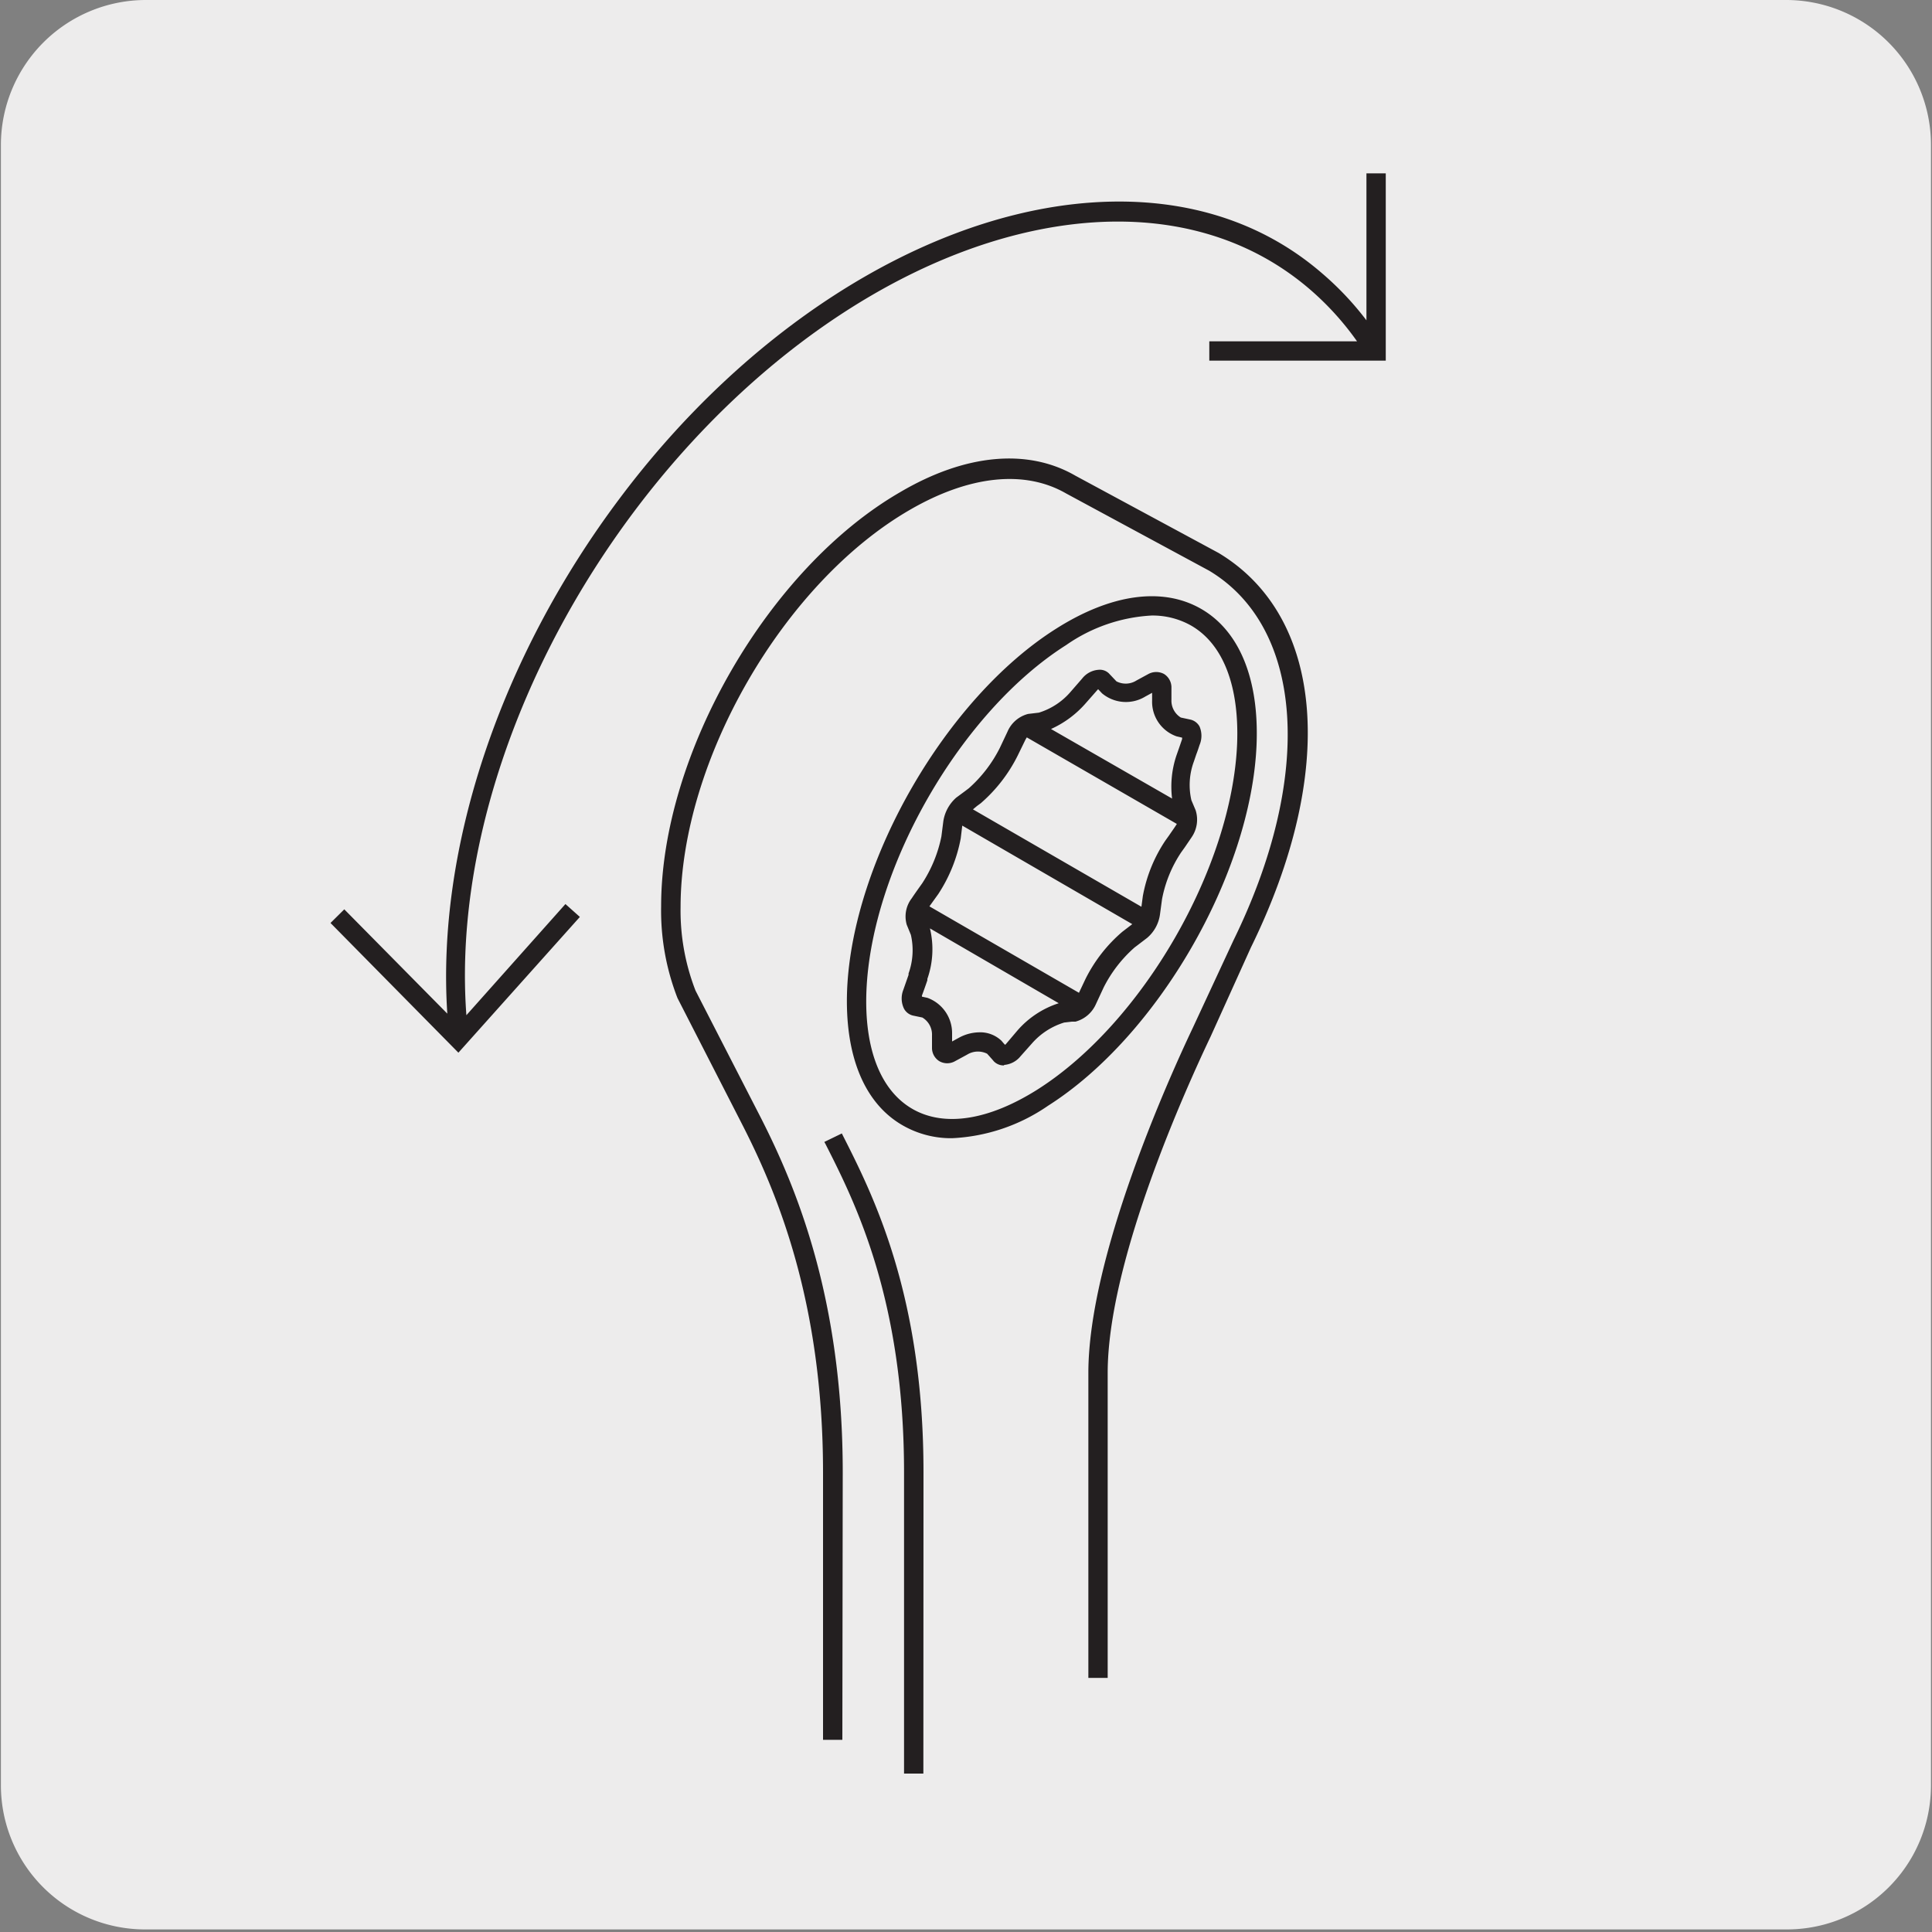
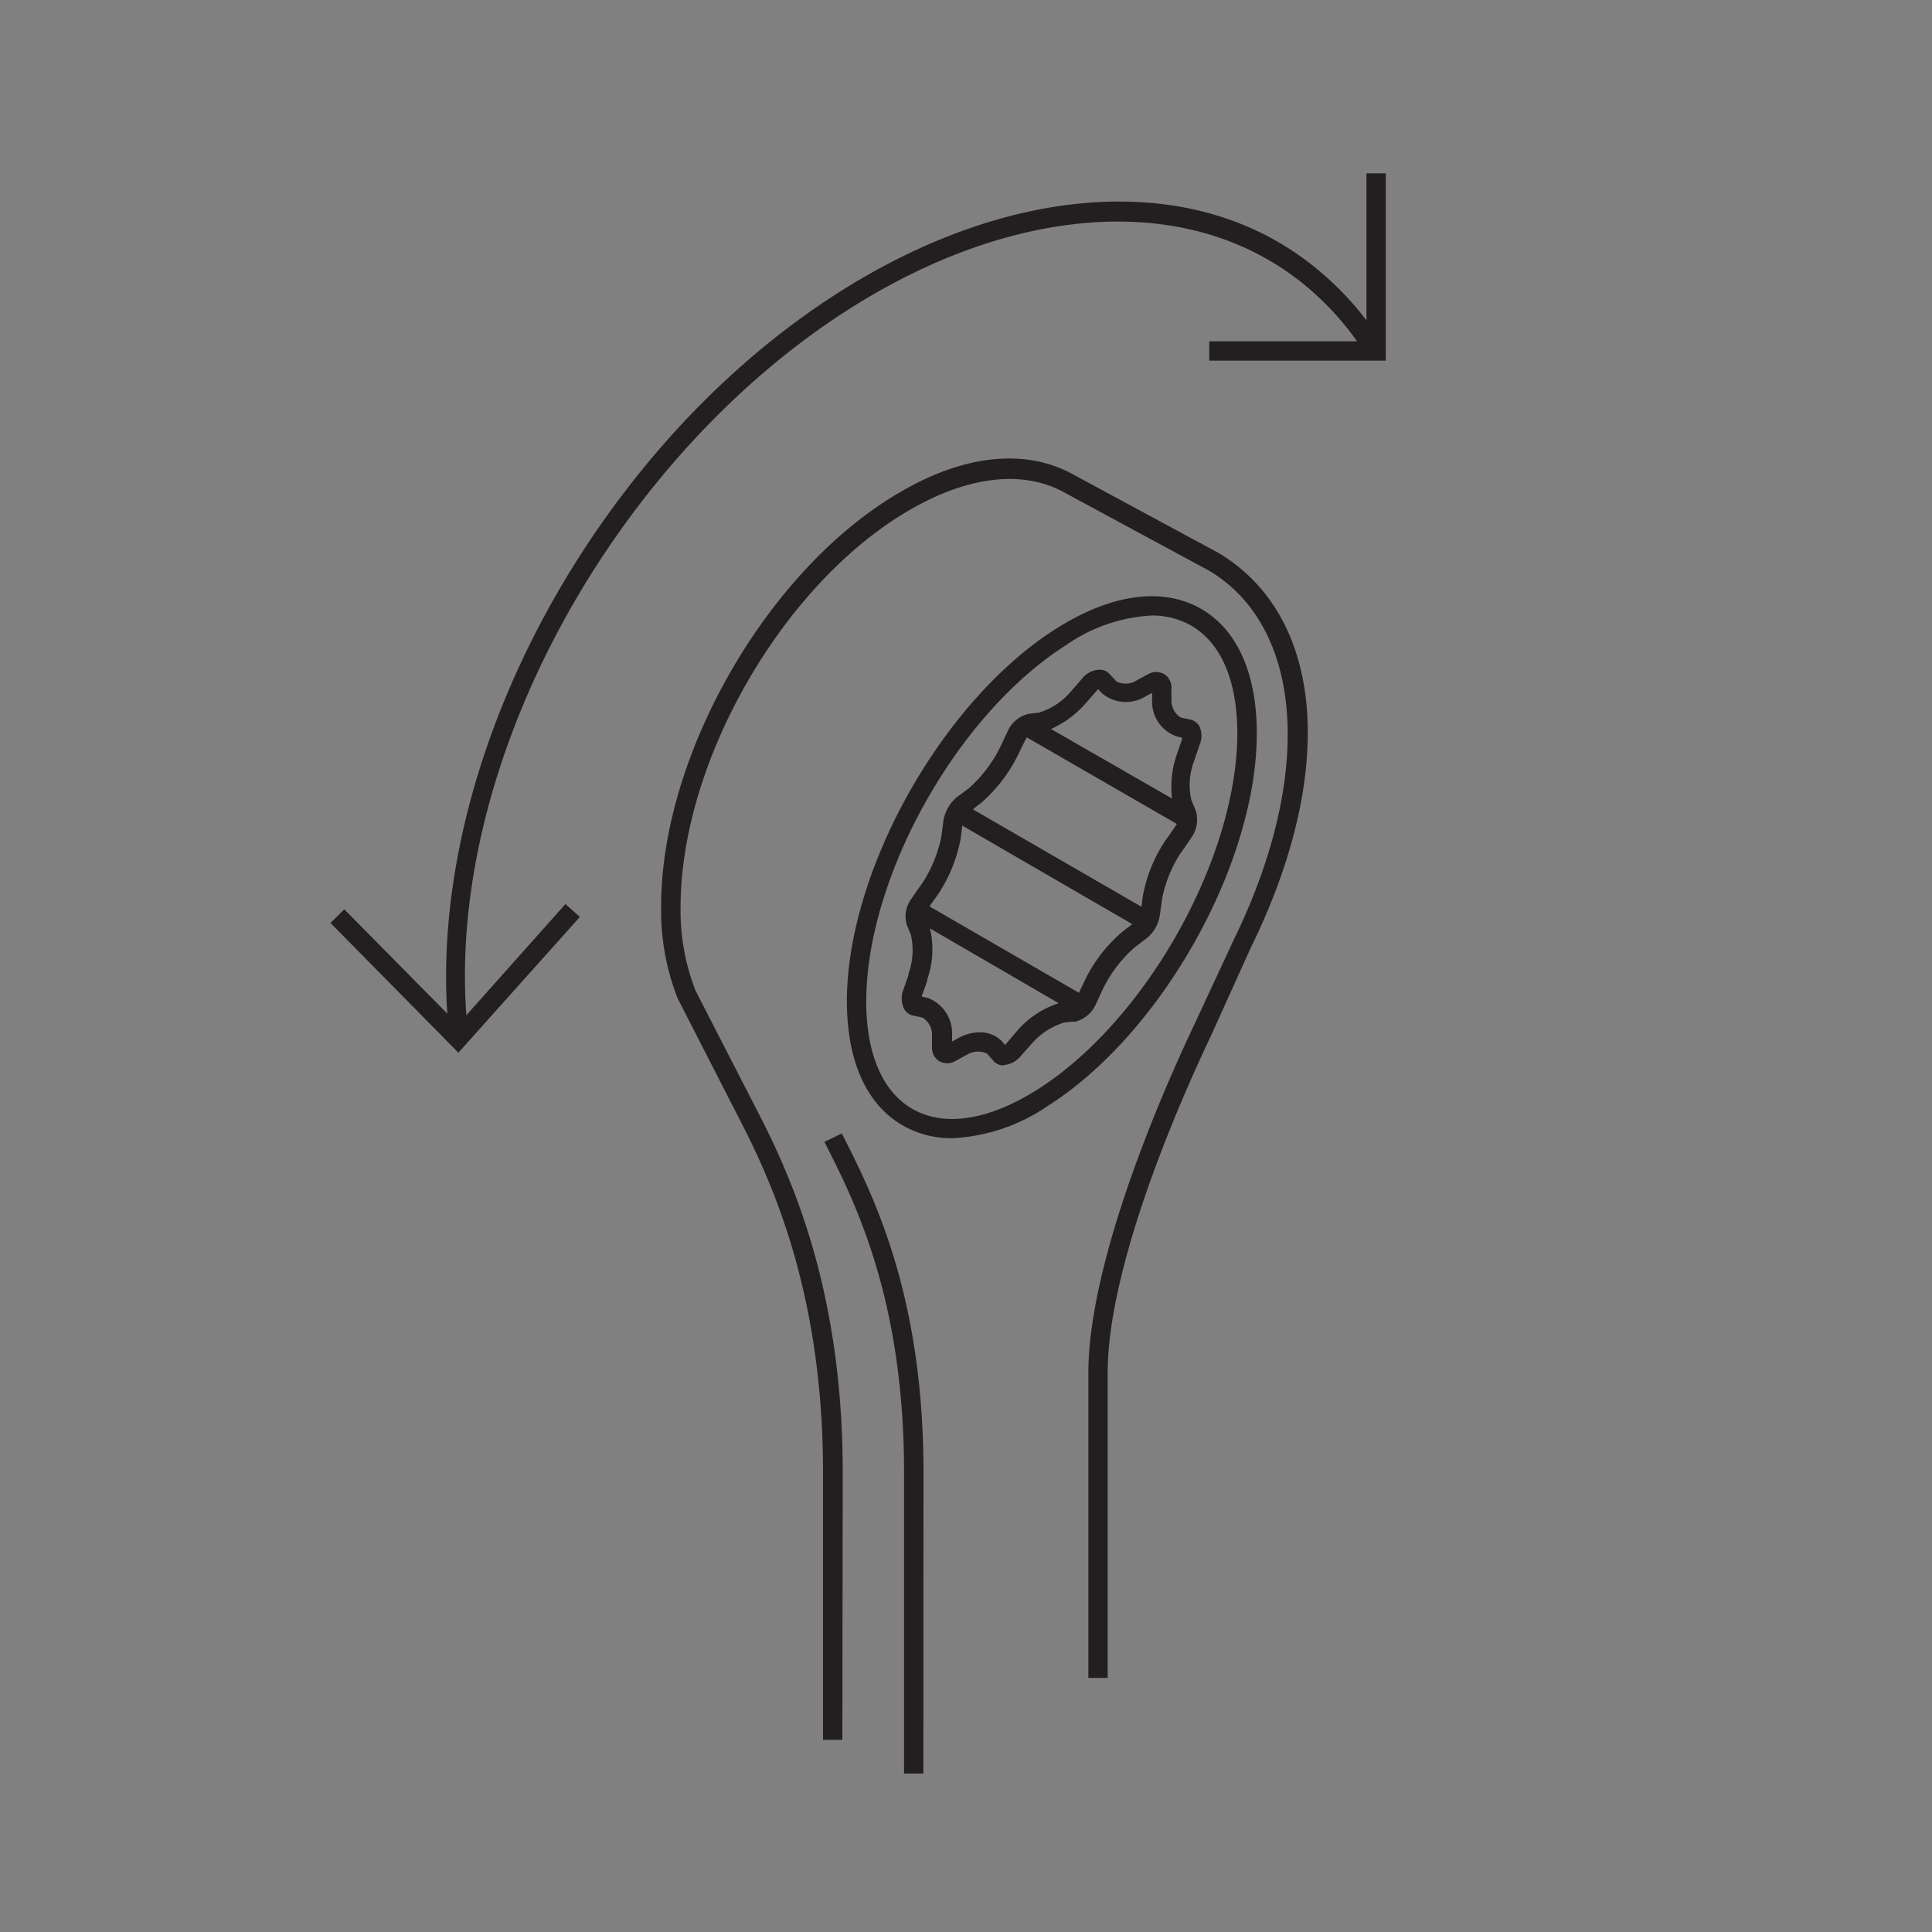
<svg xmlns="http://www.w3.org/2000/svg" viewBox="0 0 150 150">
  <rect x="0" y="0" width="150" height="150" fill="#808080" stroke="none" />
  <defs>
    <style>.cls-1{fill:#edecec;}.cls-2{fill:#231f20;}</style>
  </defs>
  <title>15737-02</title>
  <g id="Capa_2" data-name="Capa 2">
-     <path class="cls-1" d="M11.32,0H138.63a11.25,11.25,0,0,1,11.29,11.21v127.4a11.18,11.18,0,0,1-11.19,11.19H11.26A11.19,11.19,0,0,1,.07,138.61h0V11.24A11.26,11.26,0,0,1,11.32,0Z" />
-   </g>
+     </g>
  <g id="Capa_3" data-name="Capa 3">
    <path class="cls-2" d="M71.69,137.7h-1.5V114.33c0-13.46-3.81-21-6.1-25.51L64,88.66,65.36,88l.08.16c2.34,4.62,6.27,12.37,6.26,26.18Zm-6.29-2.62H63.9V114.32c0-13.14-3.53-21.61-6.18-26.83l-5.12-10a18.73,18.73,0,0,1-1.27-7.13c0-11.82,8.33-26.24,18.56-32.15,5.1-3,9.93-3.4,13.6-1.28l11.12,6c8.23,4.94,9.2,17,2.51,30.63L94,80.46c-1.87,3.93-8,17.4-8,26.14v23.67h-1.5V106.6c0-9,6.2-22.78,8.1-26.78L95.77,73c6.24-12.74,5.48-24.27-1.89-28.69l-11.11-6c-3.21-1.85-7.51-1.4-12.12,1.27-9.82,5.67-17.81,19.5-17.81,30.85A17.13,17.13,0,0,0,54,76.91l5.08,9.89c2.73,5.37,6.35,14,6.35,27.52Zm8.51-46.71a7.53,7.53,0,0,1-3.83-1c-3-1.72-4.51-5.46-4.31-10.52C66.19,66.79,73.46,54.2,82,48.81c4.28-2.71,8.27-3.25,11.25-1.54s4.51,5.46,4.31,10.53h0c-.41,10.07-7.68,22.65-16.19,28.05A14.27,14.27,0,0,1,73.91,88.37ZM89.4,47.79a12.78,12.78,0,0,0-6.62,2.29c-8.15,5.16-15.11,17.2-15.51,26.85-.18,4.48,1.09,7.73,3.56,9.16s5.92.9,9.72-1.5c8.14-5.16,15.1-17.21,15.5-26.85.17-4.49-1.09-7.74-3.57-9.17A6.08,6.08,0,0,0,89.4,47.79ZM77.94,82.72a1.06,1.06,0,0,1-.78-.32c-.13-.16-.23-.26-.33-.38l-.19-.21a1.6,1.6,0,0,0-1.55.07l-.94.51a1.23,1.23,0,0,1-1.22,0,1.21,1.21,0,0,1-.57-1c0-.3,0-.65,0-1a1.54,1.54,0,0,0-.75-1.39l-.72-.15a1.07,1.07,0,0,1-.71-.55,1.82,1.82,0,0,1-.05-1.44l.41-1.17,0-.11a5.33,5.33,0,0,0,.18-3l-.32-.78a2.31,2.31,0,0,1,.39-2.06c.21-.32.51-.74.81-1.16a10.43,10.43,0,0,0,1.49-3.64l.15-1.18a3.06,3.06,0,0,1,1-1.83l.69-.51.29-.22a10.47,10.47,0,0,0,2.4-3.12l.6-1.27a2.39,2.39,0,0,1,1.6-1.38l.84-.1a5.3,5.3,0,0,0,2.49-1.65l.87-1A1.78,1.78,0,0,1,85.33,52a1,1,0,0,1,.82.34l.53.56a1.56,1.56,0,0,0,1.56-.07l.92-.5a1.28,1.28,0,0,1,1.22,0,1.23,1.23,0,0,1,.57,1c0,.31,0,.66,0,1a1.54,1.54,0,0,0,.73,1.38l.75.16a1.09,1.09,0,0,1,.7.53,1.84,1.84,0,0,1,0,1.45c-.07.22-.15.46-.25.72l-.19.56a5.26,5.26,0,0,0-.19,3l.33.78A2.41,2.41,0,0,1,92.52,65l-.53.78-.28.39a9.86,9.86,0,0,0-1.49,3.64L90.06,71a2.9,2.9,0,0,1-1,1.82l-.8.61-.16.12a10.34,10.34,0,0,0-2.41,3.11l-.59,1.27a2.42,2.42,0,0,1-1.6,1.39l-.28,0-.6.07A5.45,5.45,0,0,0,80.13,81l-.89,1a1.82,1.82,0,0,1-1.27.68ZM76,80.15a2.39,2.39,0,0,1,1.75.65l.18.21a1.14,1.14,0,0,0,.11.11l.06-.06L79,80a7.16,7.16,0,0,1,3.2-2.11l-10-5.81A6.93,6.93,0,0,1,72,76l0,.11c-.15.44-.3.86-.42,1.18a.29.29,0,0,0,0,.09l.42.09a2.91,2.91,0,0,1,1.92,2.78c0,.21,0,.42,0,.61l.53-.29A3.39,3.39,0,0,1,76,80.15Zm-3.84-9.78,11.61,6.71L84.28,76a11.66,11.66,0,0,1,2.86-3.66l.17-.13.6-.46L74.71,64.1l-.12,1a11.86,11.86,0,0,1-1.74,4.31Zm3.38-7.53L88.62,70.4l.11-.83a11.42,11.42,0,0,1,1.75-4.31l.28-.39c.19-.28.37-.53.52-.76l.09-.14L79.72,57.25l-.1.17L79,58.69a11.92,11.92,0,0,1-2.85,3.67l-.3.22ZM81.6,56.6,91,62a7.59,7.59,0,0,1,.34-3.35l.2-.57.24-.7,0-.11-.43-.1a2.84,2.84,0,0,1-1.9-2.77c0-.22,0-.42,0-.61l-.53.29a2.89,2.89,0,0,1-3.36-.25l-.3-.32-.06.06-.88,1A7.84,7.84,0,0,1,81.6,56.6Zm10.53.77Zm-7.06-4v0ZM35.59,81.73,25.66,71.66l1.07-1.06,8,8.1c-.85-12.8,4.07-27.6,13.38-40,9.74-13,23-21.5,35.35-22.86,7.5-.82,14.14,1,19.22,5.41a23.39,23.39,0,0,1,3.41,3.62V13.46h1.5V28H93.89v-1.5h11.47a22.28,22.28,0,0,0-3.69-4.06c-4.76-4.08-11-5.83-18.08-5.06-12,1.31-24.81,9.64-34.31,22.27-9.14,12.17-14,26.68-13.07,39.17l7.69-8.63,1.12,1Z" />
  </g>
</svg>